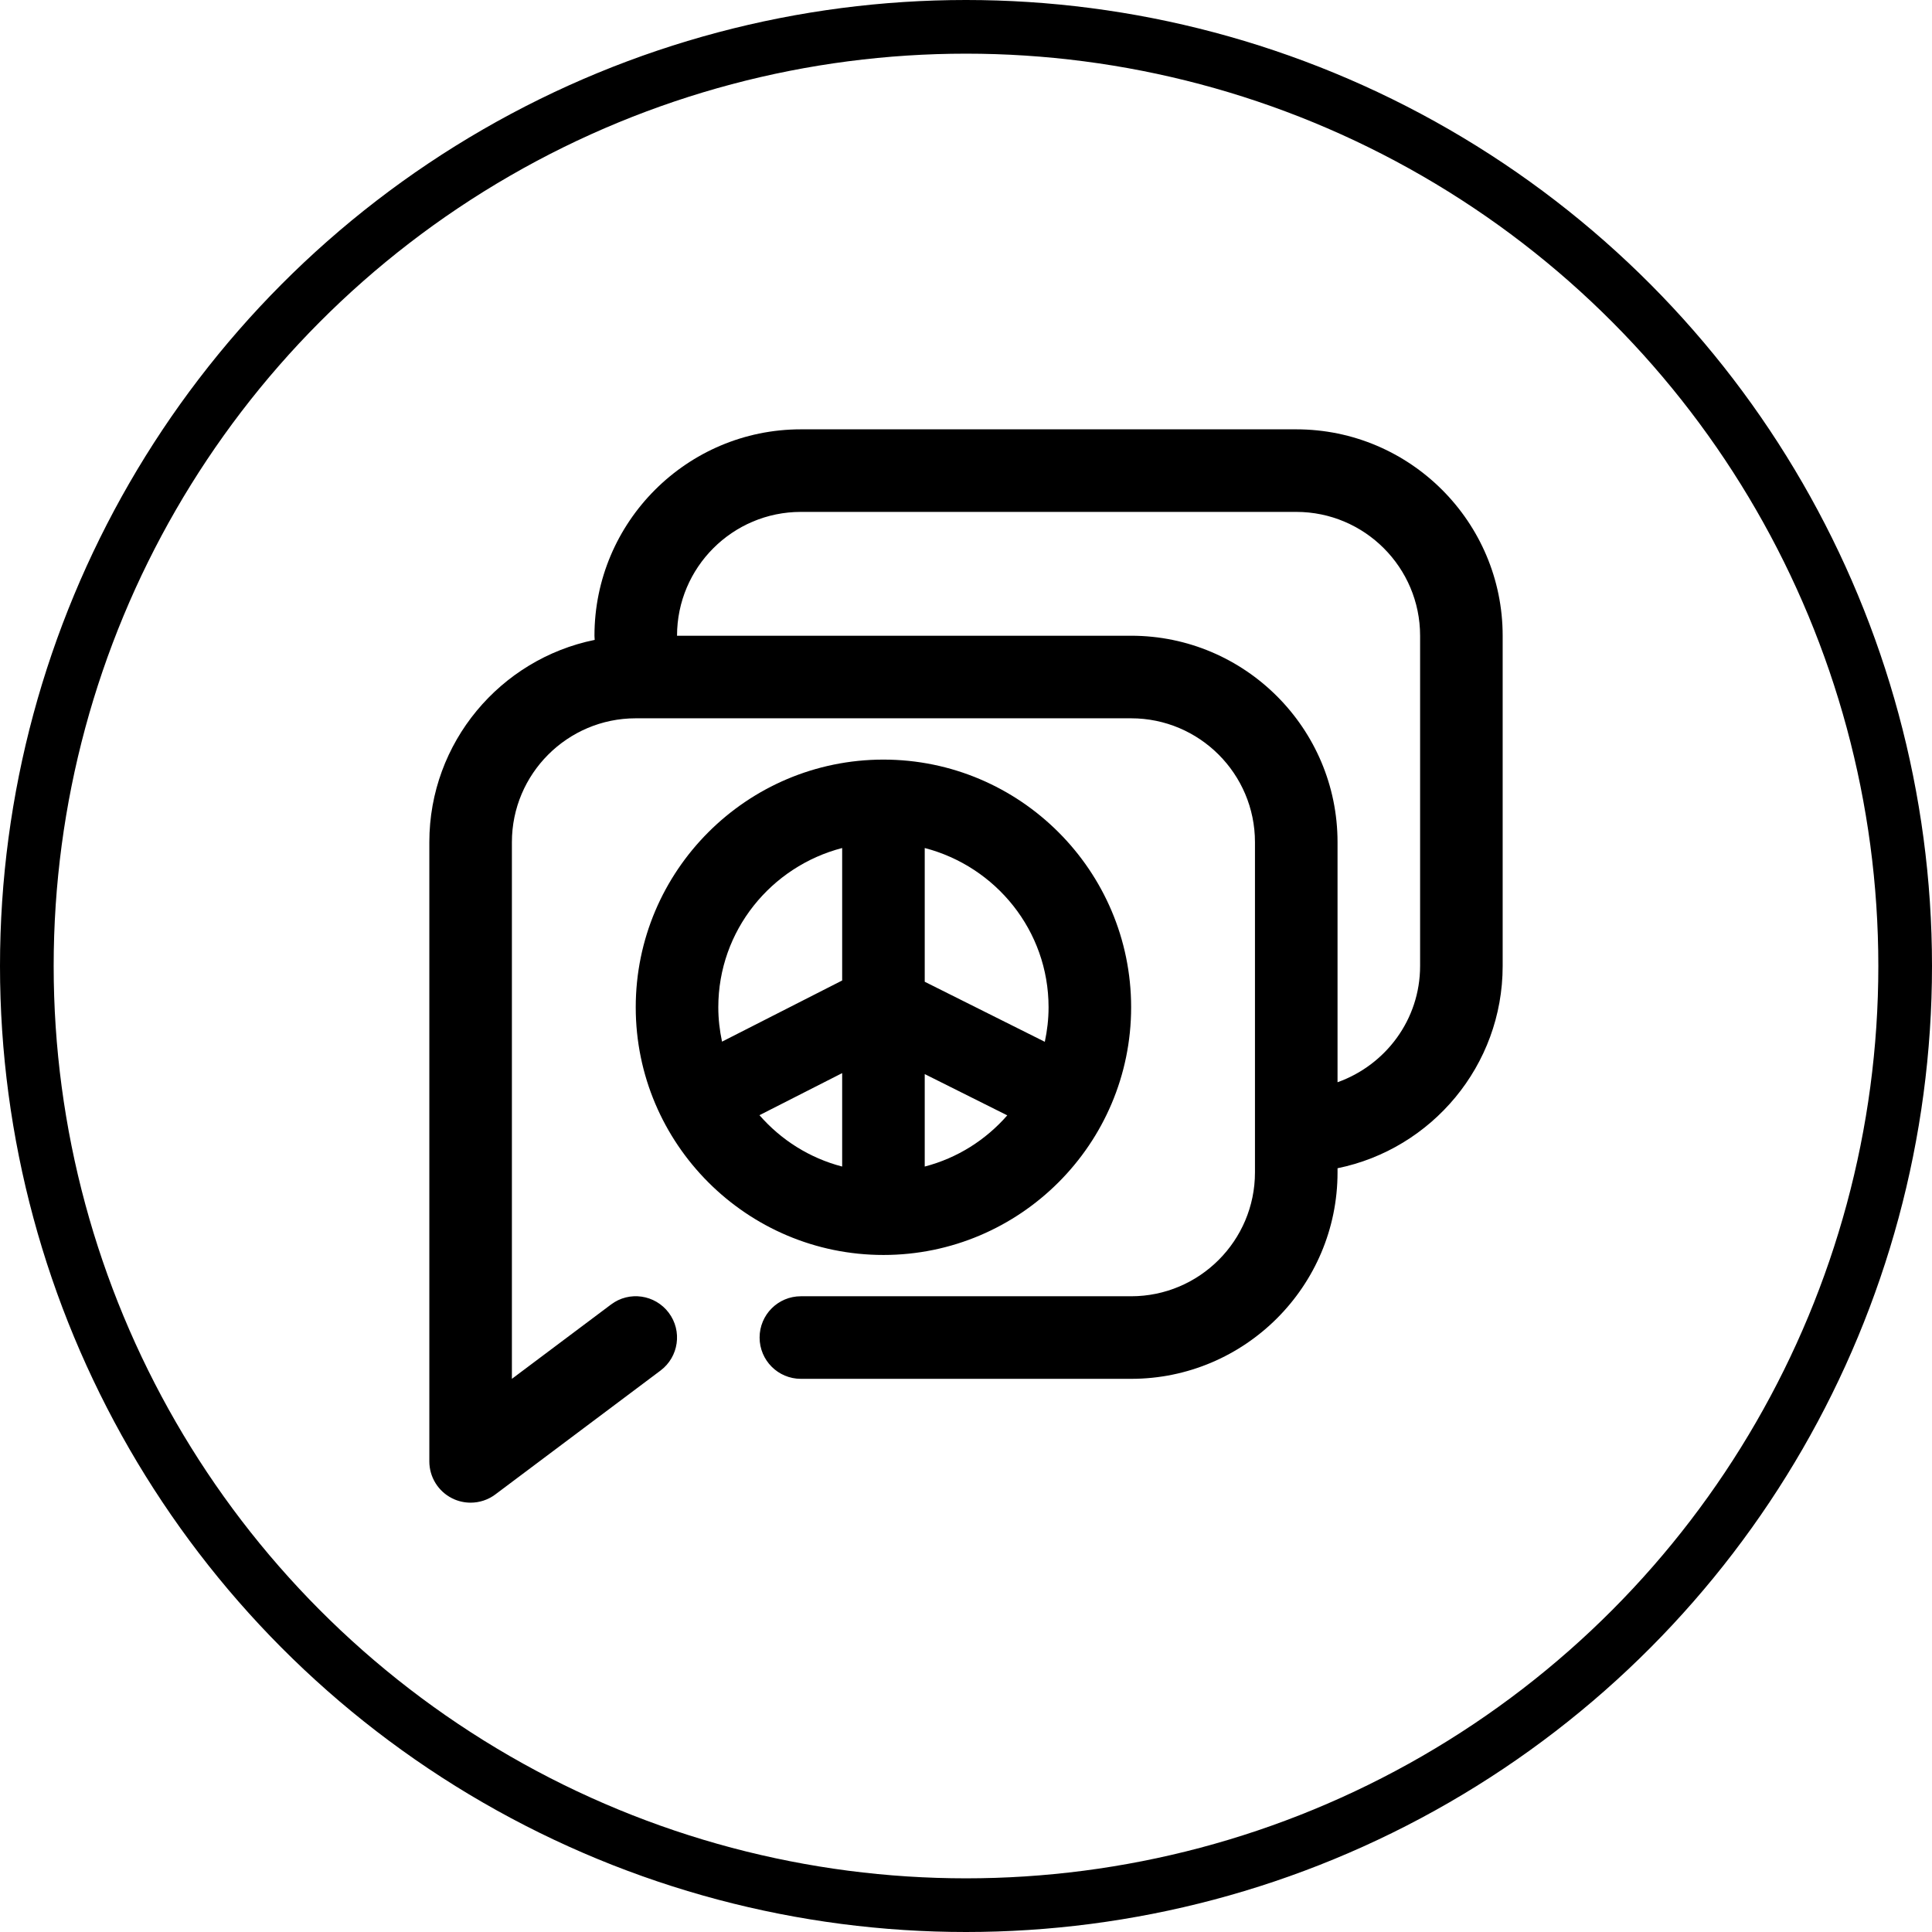
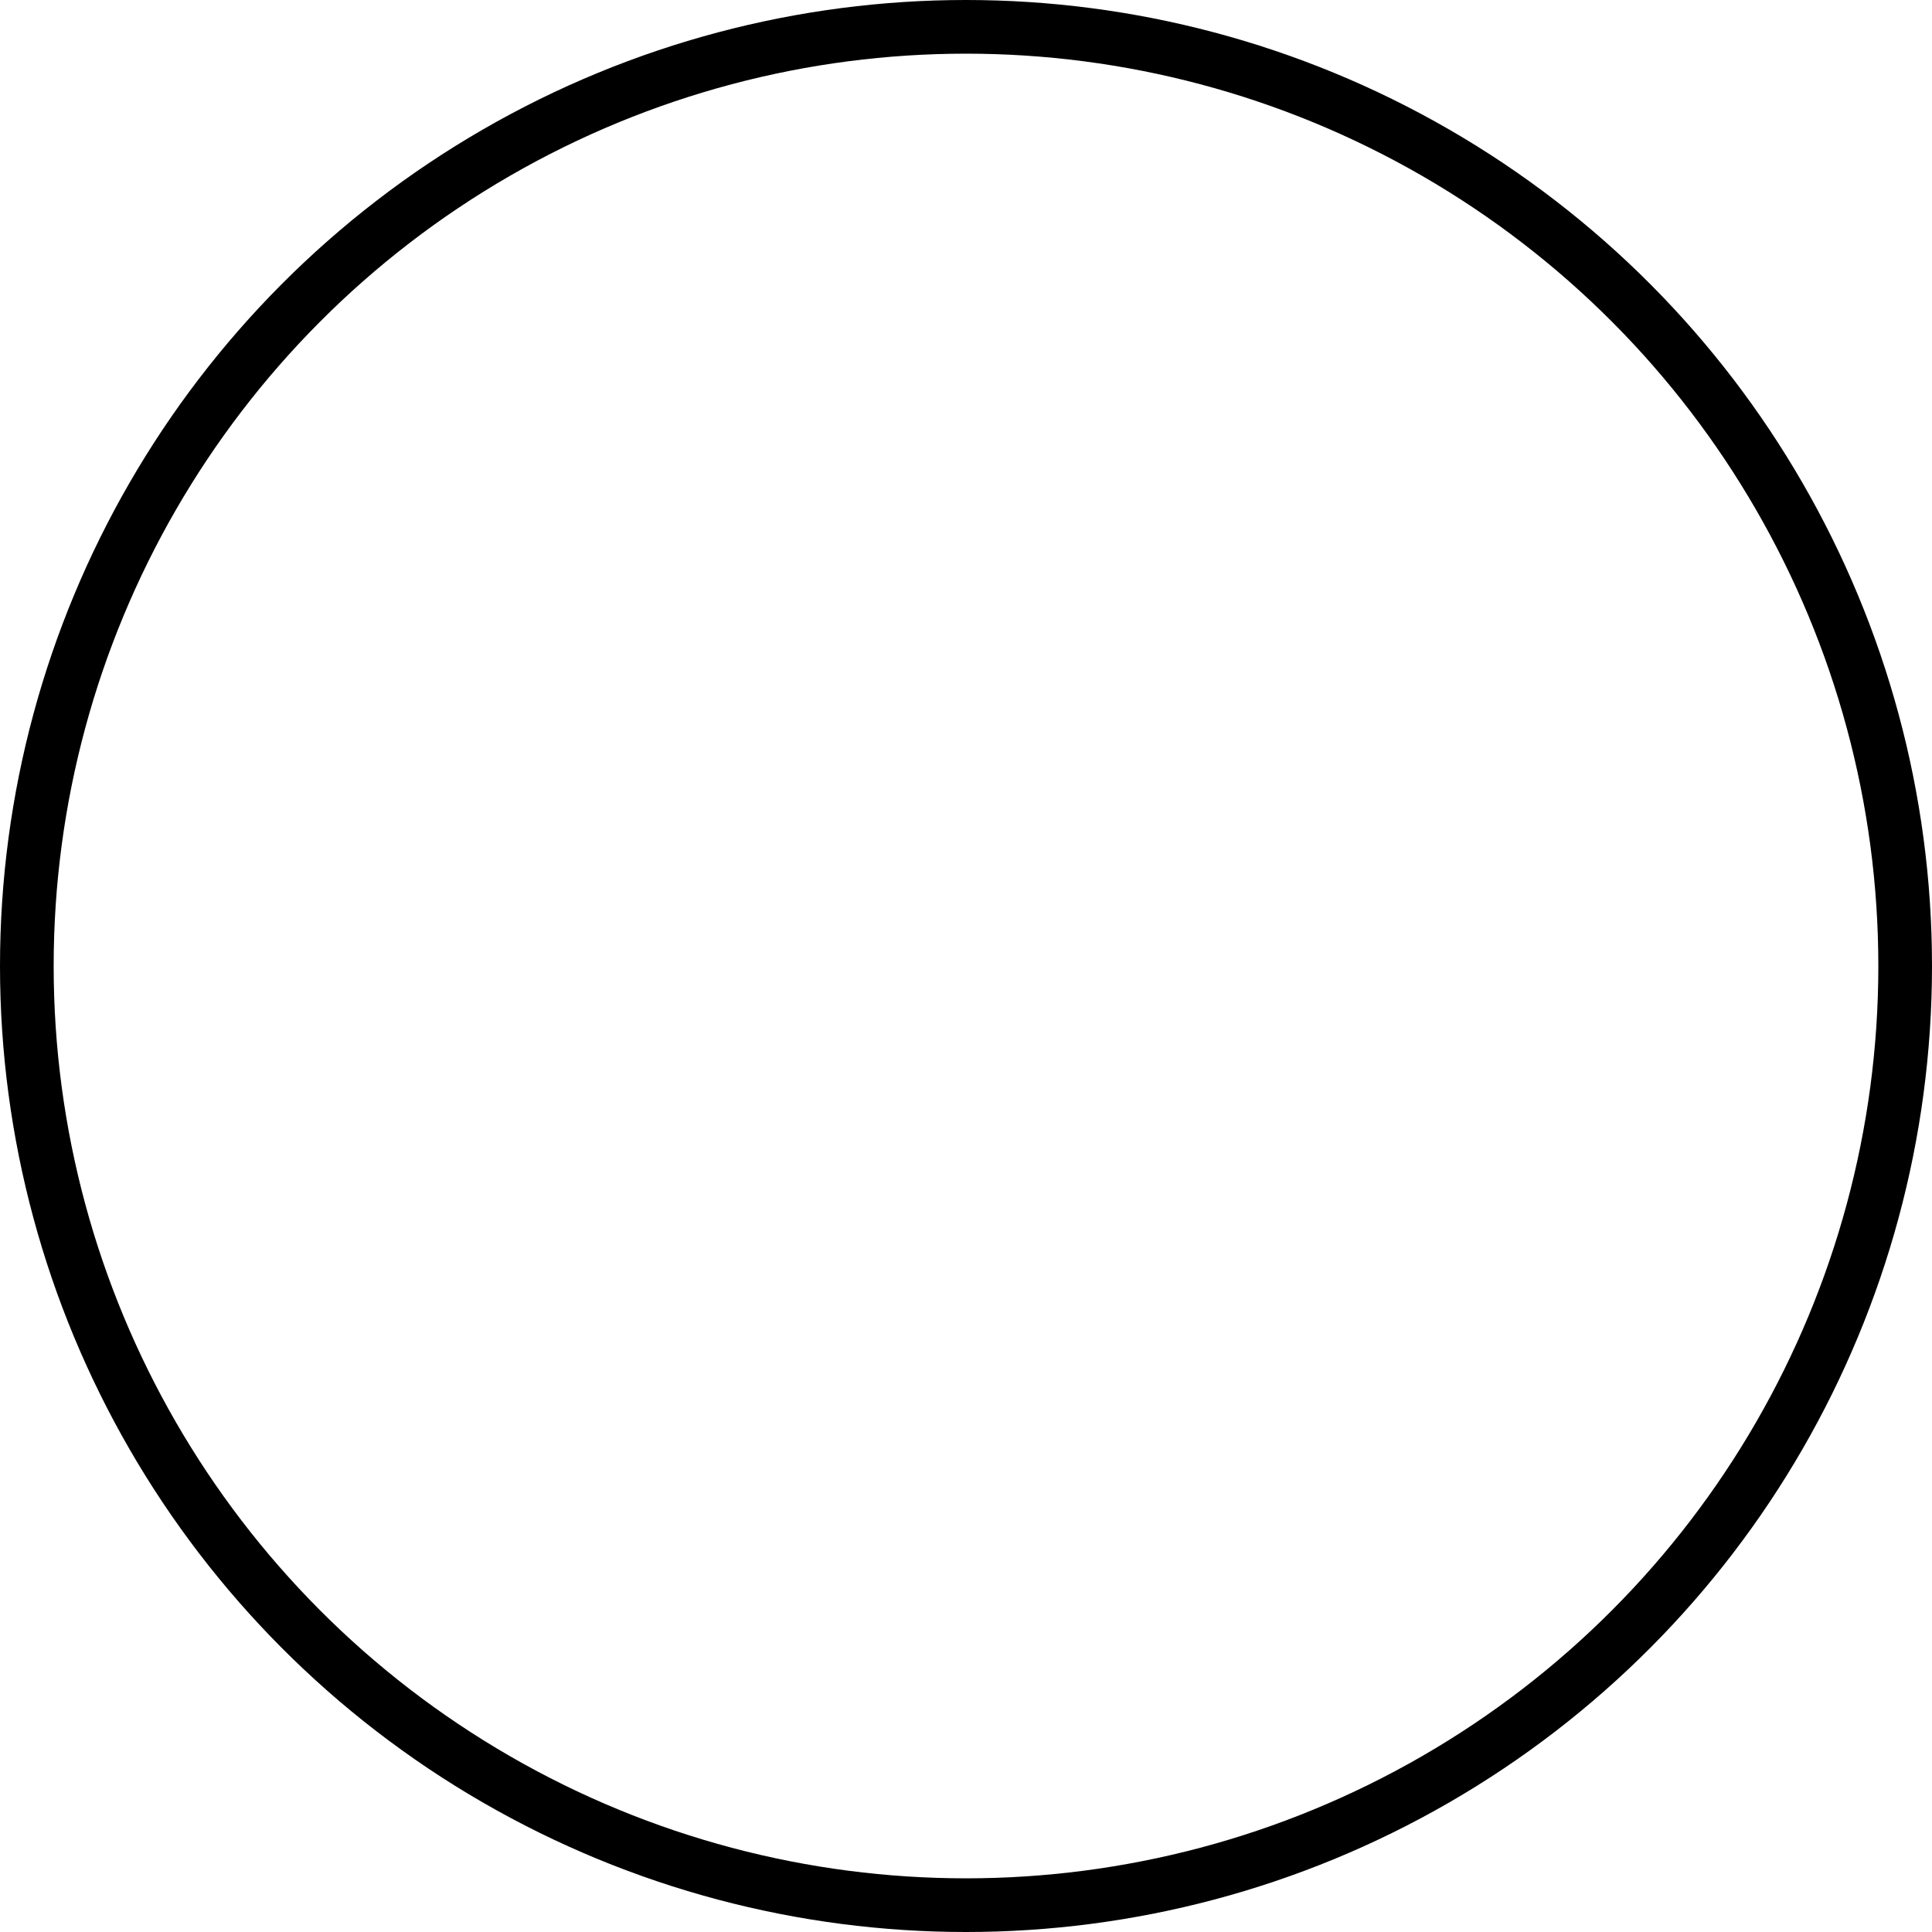
<svg xmlns="http://www.w3.org/2000/svg" width="72px" height="72px" viewBox="0 0 72 72" version="1.1">
  <title>Conflict Resolution</title>
  <g id="Icons" stroke="none" stroke-width="1" fill="none" fill-rule="evenodd">
    <g transform="translate(-2208, -69)" id="Conflict-Resolution">
      <g transform="translate(2208, 69)">
-         <path d="M42.154,37.538 C42.154,32.448 38.013,28.308 32.923,28.308 C27.833,28.308 23.692,32.448 23.692,37.538 C23.692,42.629 27.833,46.769 32.923,46.769 C38.013,46.769 42.154,42.629 42.154,37.538 Z M34.462,43.474 L34.462,40.028 L37.538,41.566 C36.736,42.484 35.676,43.158 34.462,43.474 Z M39.077,37.538 C39.077,37.98 39.026,38.409 38.937,38.825 L34.462,36.587 L34.462,31.603 C37.108,32.291 39.077,34.679 39.077,37.538 Z M31.385,31.603 L31.385,36.54 L26.908,38.819 C26.82,38.405 26.769,37.978 26.769,37.538 C26.769,34.679 28.738,32.291 31.385,31.603 Z M28.303,41.56 L31.385,39.992 L31.385,43.474 C30.167,43.157 29.106,42.481 28.303,41.56 Z M48.308,16 L29.846,16 C25.605,16 22.154,19.451 22.154,23.692 C22.154,23.751 22.161,23.793 22.163,23.847 C18.652,24.558 16,27.667 16,31.385 L16,54.462 C16,55.044 16.329,55.577 16.85,55.838 C17.068,55.947 17.304,56 17.538,56 C17.864,56 18.191,55.896 18.461,55.692 L24.615,51.077 C25.295,50.567 25.434,49.603 24.923,48.923 C24.412,48.243 23.447,48.103 22.77,48.616 L19.077,51.385 L19.077,31.385 C19.077,28.84 21.147,26.769 23.692,26.769 L42.154,26.769 C44.699,26.769 46.769,28.84 46.769,31.385 L46.769,43.692 C46.769,46.237 44.699,48.308 42.154,48.308 L29.846,48.308 C28.996,48.308 28.308,48.997 28.308,49.846 C28.308,50.696 28.996,51.385 29.846,51.385 L42.154,51.385 C46.395,51.385 49.846,47.934 49.846,43.692 L49.846,43.537 C53.353,42.822 56,39.715 56,36 L56,23.692 C56,19.451 52.549,16 48.308,16 Z M52.923,36 C52.923,38.003 51.633,39.695 49.846,40.332 L49.846,31.385 C49.846,27.143 46.395,23.692 42.154,23.692 L25.231,23.692 C25.231,21.147 27.301,19.077 29.846,19.077 L48.308,19.077 C50.853,19.077 52.923,21.147 52.923,23.692 L52.923,36 Z" id="Shape" fill="#000000" fill-rule="nonzero" />
        <circle id="Oval" stroke="#000000" stroke-width="2" cx="36" cy="36" r="35" />
      </g>
    </g>
  </g>
</svg>